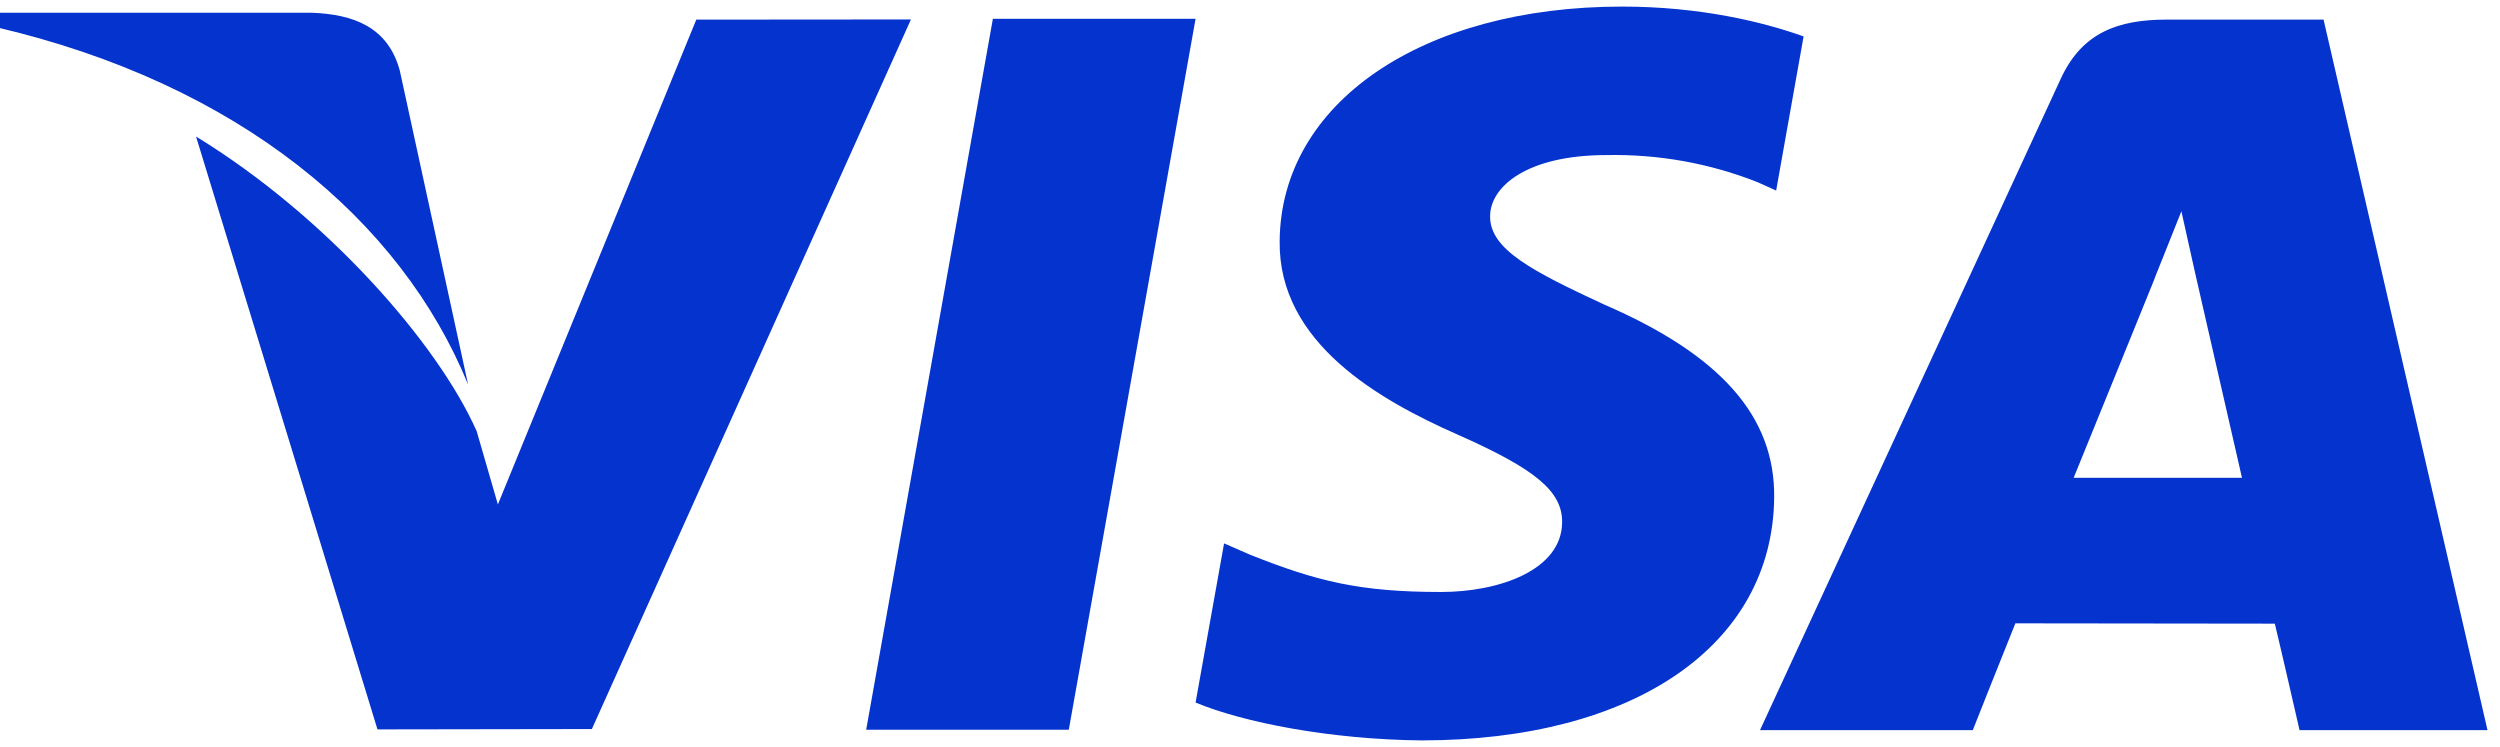
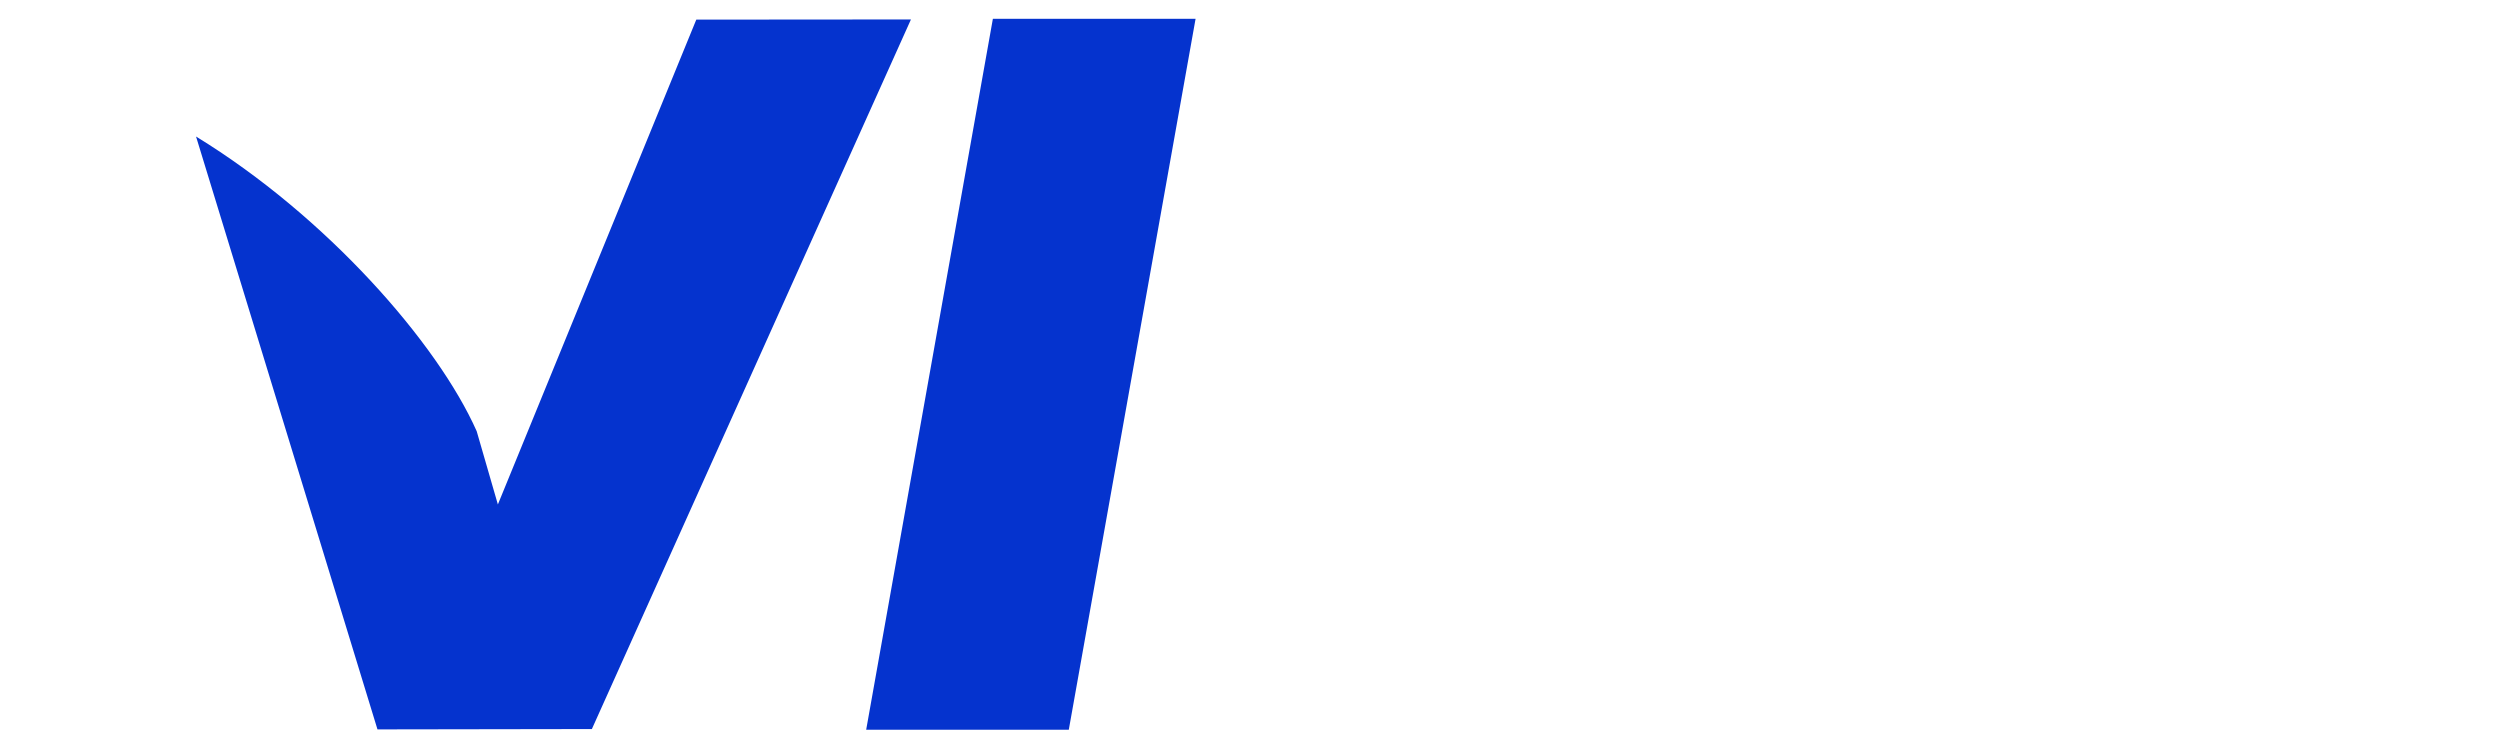
<svg xmlns="http://www.w3.org/2000/svg" width="87" height="26" viewBox="0 0 87 26" fill="none">
  <g style="mix-blend-mode:luminosity">
    <path d="M34.552 0.655L30.143 25.395H37.194L41.606 0.655H34.552ZM24.231 0.683L17.326 17.555L16.589 15.007C15.227 11.938 11.361 7.529 6.822 4.751L13.136 25.383L20.597 25.371L31.701 0.677L24.231 0.683Z" fill="#0533CE" />
-     <path d="M13.912 2.453C13.502 0.946 12.315 0.497 10.84 0.443H-0.091L-0.182 0.935C8.325 2.909 13.954 7.664 16.29 13.382L13.912 2.453ZM55.897 5.397C57.706 5.359 59.503 5.681 61.174 6.344L61.81 6.631L62.765 1.268C61.368 0.767 59.179 0.229 56.448 0.229C49.48 0.229 44.569 3.585 44.532 8.394C44.486 11.948 48.03 13.931 50.706 15.116C53.454 16.33 54.375 17.102 54.362 18.186C54.341 19.842 52.172 20.601 50.146 20.601C47.322 20.601 45.823 20.229 43.507 19.306L42.598 18.91L41.606 24.448C43.257 25.14 46.301 25.735 49.462 25.766C56.874 25.766 61.691 22.45 61.741 17.311C61.772 14.5 59.892 12.355 55.817 10.595C53.35 9.447 51.842 8.684 51.856 7.525C51.856 6.497 53.136 5.397 55.897 5.397ZM80.86 0.682H75.412C73.72 0.682 72.461 1.123 71.717 2.735L61.248 25.409H68.653C68.653 25.409 69.861 22.36 70.135 21.692L79.164 21.703C79.374 22.566 80.024 25.409 80.024 25.409H86.565L80.86 0.682ZM72.163 16.628C72.744 15.208 74.973 9.714 74.973 9.714C74.935 9.782 75.548 8.283 75.912 7.352L76.387 9.485L78.021 16.628H72.163Z" fill="#0533CE" />
  </g>
</svg>